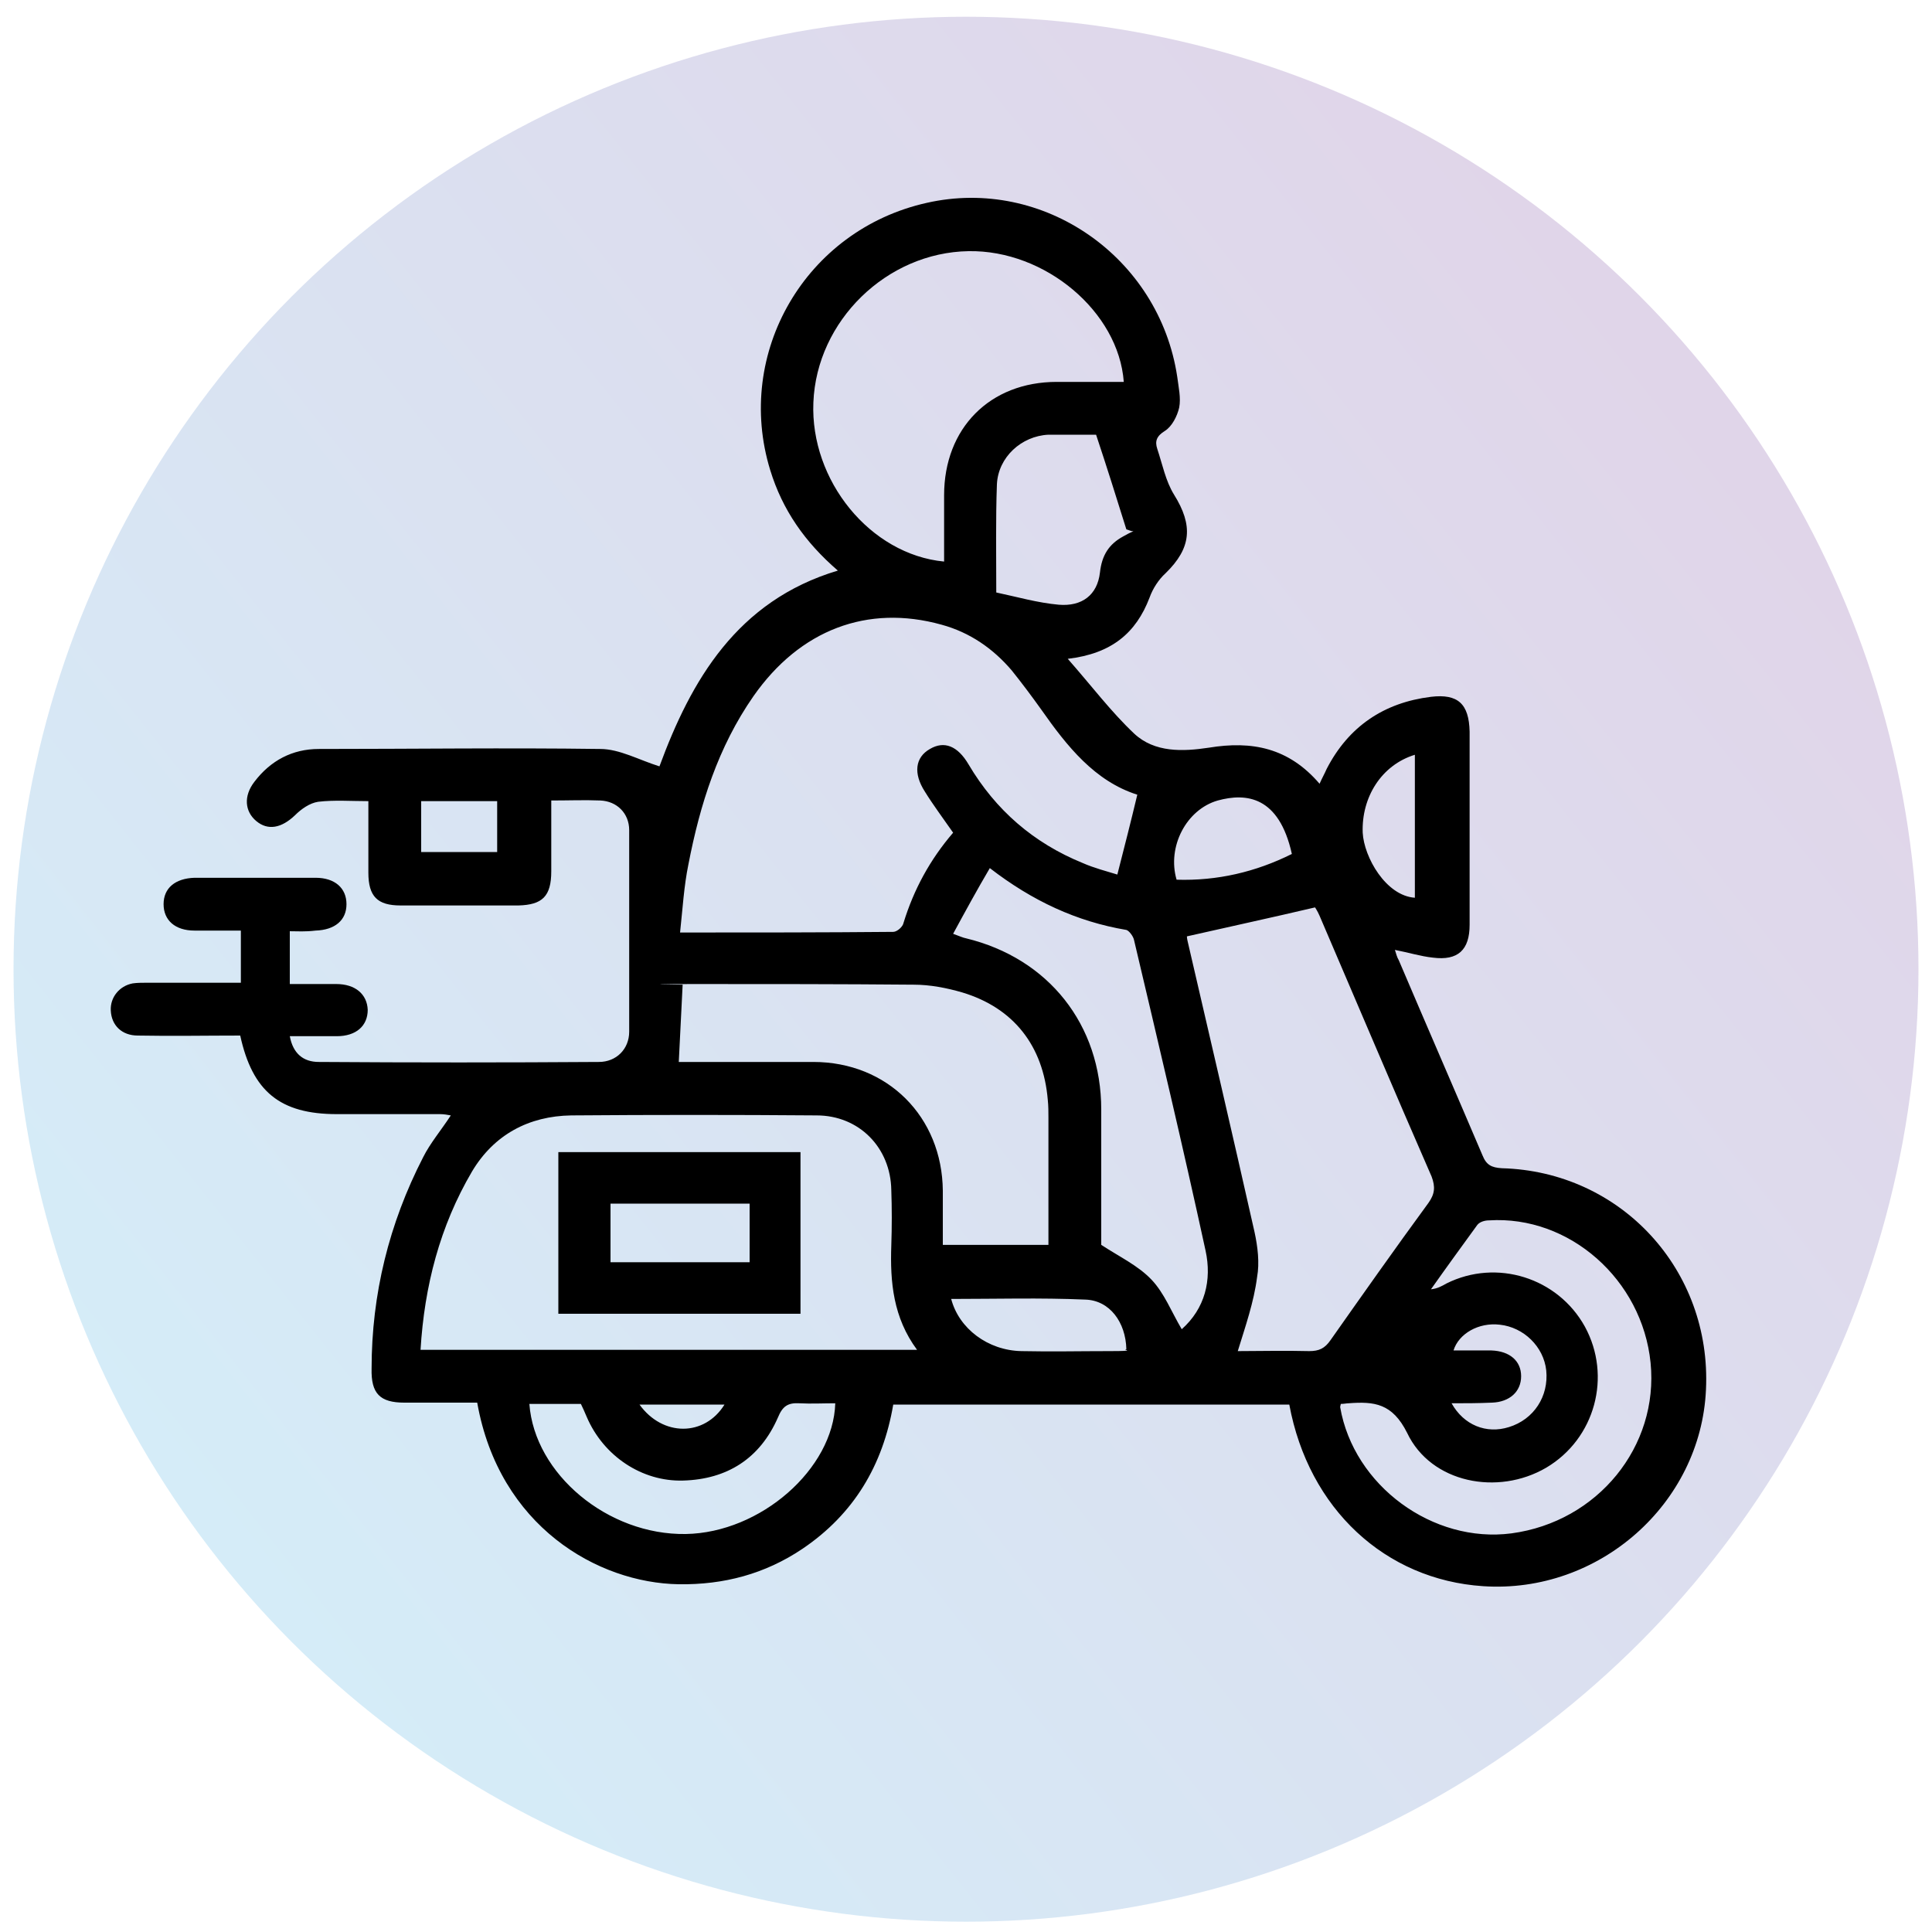
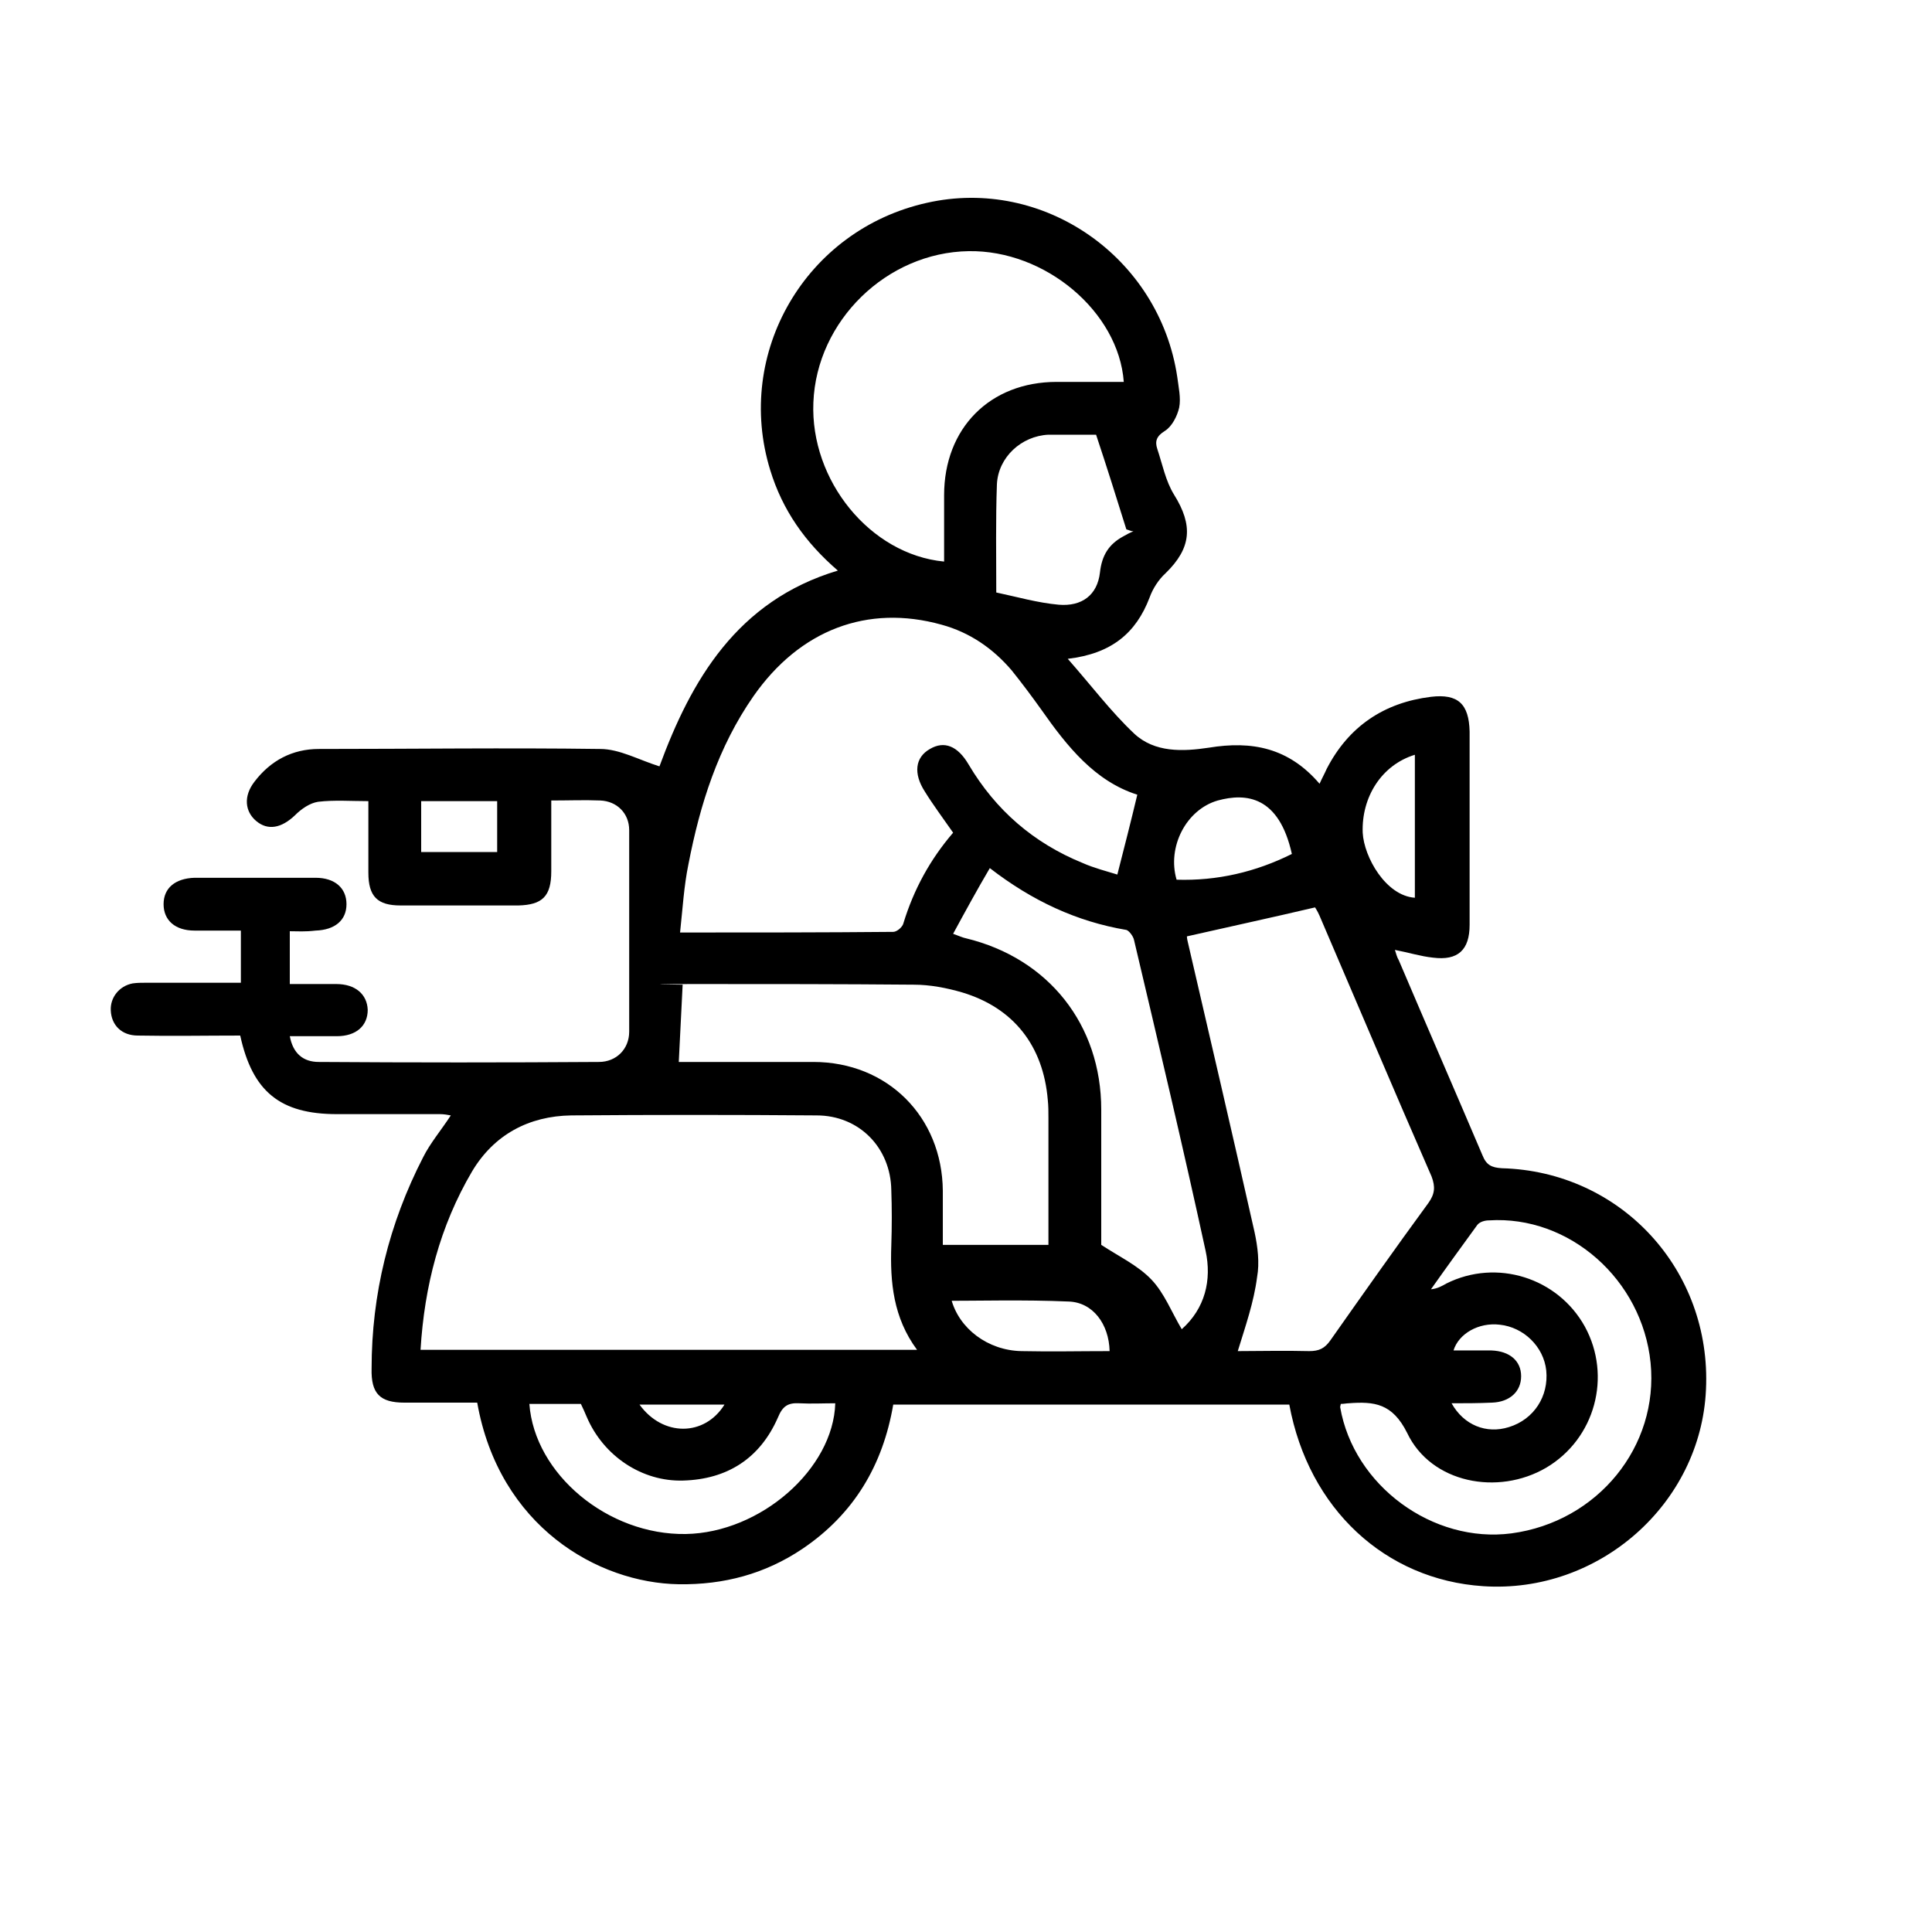
<svg xmlns="http://www.w3.org/2000/svg" id="Layer_1" version="1.1" viewBox="0 0 300 300">
  <defs>
    <style>
      .st0 {
        fill: url(#linear-gradient);
        isolation: isolate;
        opacity: .2;
      }
    </style>
    <linearGradient id="linear-gradient" x1="263.4" y1="240.6" x2="16" y2="44" gradientTransform="translate(0 301) scale(1 -1)" gradientUnits="userSpaceOnUse">
      <stop offset="0" stop-color="#662d91" />
      <stop offset="1" stop-color="#27aae1" />
    </linearGradient>
  </defs>
-   <circle class="st0" cx="150" cy="150.5" r="147.9" />
  <g>
-     <path d="M45,144.7v8.1h7.2c3,0,4.8,1.6,4.9,4,0,2.5-1.8,4.1-4.8,4.1h-7.3c.5,2.7,2.1,4,4.5,4,14.5.1,29,.1,43.5,0,2.7,0,4.7-2,4.7-4.7,0-10.4,0-20.8,0-31.3,0-2.6-1.9-4.5-4.5-4.6-2.4-.1-4.9,0-7.6,0v11c0,3.9-1.4,5.2-5.1,5.3h-18.3c-3.6,0-5-1.4-5-5.1v-11.1c-2.7,0-5.3-.2-7.8.1-1.3.2-2.6,1.1-3.6,2.1-2.1,2-4.2,2.4-6,.9s-2-3.9-.3-6.1c2.5-3.3,5.9-5.1,10-5.1,14.6,0,29.1-.2,43.7,0,3,0,6,1.7,9.2,2.7,4.9-13.3,12-25.7,27.7-30.4-5.1-4.4-8.6-9.4-10.5-15.6-5.6-18.2,5.5-37.3,24.3-41.5,18.1-4.1,36.1,8.4,38.9,27,.2,1.6.6,3.3.3,4.8-.3,1.3-1.1,2.9-2.2,3.6-1.3.8-1.6,1.6-1.2,2.8.8,2.4,1.3,5,2.6,7.1,3,4.8,2.7,8.3-1.3,12.2-1.1,1-2,2.4-2.5,3.8-2.1,5.5-5.9,8.7-12.7,9.5,3.7,4.2,6.7,8.2,10.3,11.6,3.2,3,7.6,2.8,11.6,2.2,6.7-1.1,12.4,0,17.2,5.6.4-.9.8-1.6,1.1-2.3,3.4-6.6,8.9-10.3,16.2-11.2,4.2-.5,5.9,1.1,6,5.4v30c0,3.9-1.8,5.6-5.7,5.1-1.9-.2-3.8-.8-5.9-1.2.2.6.3,1.1.6,1.6,4.3,10.1,8.7,20.2,13,30.3.6,1.5,1.4,1.9,3,2,18.5.5,32.6,15.8,31.7,34.4-.8,17.7-16.6,31.7-34.6,30.5-15.2-1-27.1-12-30.1-28.2h-61.5c-1.6,9.4-6.1,17-14.1,22.4-5.8,3.9-12.2,5.6-19.2,5.5-12.6-.2-27.9-9-31.3-28.2h-11.3c-3.8,0-5.2-1.4-5.1-5.3,0-11.5,2.7-22.5,8-32.8,1.1-2.2,2.8-4.2,4.3-6.5-.5-.1-1.1-.2-1.7-.2h-16c-8.8,0-13.1-3.5-15-12.2-5.3,0-10.6.1-15.9,0-2.5,0-4.1-1.6-4.2-3.9-.1-2,1.3-3.8,3.4-4.2.7-.1,1.4-.1,2-.1h14.8v-8.1h-7.2c-3,0-4.8-1.6-4.8-4.1s1.8-4,4.8-4.1h18.8c3,0,4.8,1.6,4.8,4.1s-1.8,4-4.8,4.1c-1.7.2-2.7.1-4,.1h0ZM65.3,209.6h77.1c-3.7-5-4.2-10.5-4-16.2.1-2.9.1-5.8,0-8.6-.1-6.6-5-11.6-11.6-11.6-12.7-.1-25.4-.1-38.1,0-6.6.1-12,3-15.4,8.7-5,8.5-7.4,17.8-8,27.7h0ZM148,129.3c-1.6-2.3-3.1-4.3-4.4-6.4-1.8-2.8-1.5-5.3.8-6.6,2.2-1.3,4.3-.5,6,2.4,4.2,7.1,10.1,12.2,17.7,15.3,1.8.8,3.8,1.3,5.4,1.8,1.1-4.3,2.1-8.2,3.1-12.4-6.6-2.1-10.9-7.5-14.9-13.2-1.5-2.1-3-4.1-4.6-6.1-2.9-3.4-6.5-5.9-10.9-7.1-11.5-3.2-22,.8-29.2,11.1-5.5,7.9-8.3,16.8-10.1,26.1-.7,3.4-.9,6.9-1.3,10.6,11.5,0,22.3,0,33.1-.1.6,0,1.5-.8,1.6-1.4,1.6-5.2,4.1-9.8,7.7-14h0ZM192.2,209.8c3.4,0,7.3-.1,11.1,0,1.5,0,2.4-.4,3.3-1.7,5-7.1,10-14.2,15.2-21.3,1-1.4,1.1-2.5.5-4.1-5.9-13.5-11.6-27-17.4-40.5-.3-.7-.7-1.3-.7-1.3-6.8,1.6-13.3,3-19.9,4.5,0-.1,0,.3.1.7,3.5,15.1,7,30.1,10.4,45.2.5,2.3.8,4.8.4,7-.5,3.9-1.8,7.6-3,11.5h0ZM146.6,87.2v-10.3c0-10.4,7.1-17.6,17.5-17.6h10.4c-.8-10.9-12.2-20.5-24.1-20.3-12.7.2-23.6,10.8-24.1,23.5-.5,12.1,8.8,23.6,20.3,24.7h0ZM162.8,193.4v-19.8c0-.9,0-1.9-.1-2.8-.7-8.4-5.3-14.3-13.3-16.7-2.4-.7-5-1.2-7.5-1.2-11.3-.1-22.7-.1-34-.1s-1.3.1-1.9.1c-.2,4.1-.4,8-.6,12h20.9c11.5,0,20,8.5,20.1,20v8.4h16.4ZM148,145c1.1.4,1.5.6,2,.7,12.8,3.1,21,13.4,21,26.6v21c2.9,1.9,5.7,3.2,7.8,5.4,2,2.1,3.1,5,4.7,7.7,3.6-3.2,4.7-7.6,3.7-12.2-3.5-16.1-7.3-32.1-11.1-48.2-.1-.6-.8-1.5-1.2-1.6-7.7-1.3-14.6-4.5-21.2-9.6-2,3.4-3.8,6.7-5.7,10.2h0ZM208.2,218c-.1.4-.1.5-.1.5,2.1,12.2,14.4,21.2,26.6,19.6,13.4-1.8,22.9-13.5,21.6-26.5-1.3-12.9-12.6-22.9-25.1-22.1-.6,0-1.4.2-1.8.7-2.4,3.3-4.8,6.6-7.2,10,1-.1,1.7-.5,2.4-.9,7.8-3.9,17.3-.9,21.5,6.7,4.2,7.7,1.6,17.4-6,21.9-7.5,4.4-17.9,2.4-21.6-5.4-2.3-4.6-5.1-4.9-9.1-4.6-.3,0-.7.1-1.2.1h0ZM82.2,218c.8,10.9,12.2,20.4,24.3,20.2,11.6-.2,22.9-10.1,23.2-20.3-1.9,0-3.7.1-5.6,0-1.8-.1-2.6.5-3.3,2.2-2.8,6.4-7.9,9.6-14.7,9.8-6.4.2-12.4-3.8-15-9.9-.3-.7-.6-1.4-.9-2h-8ZM170.2,67.5c-2.2,0-4.8,0-7.4,0-4.2.2-7.8,3.5-8,7.7-.2,5.5-.1,11-.1,16.8,3.3.7,6.4,1.6,9.7,1.9,3.6.3,6-1.5,6.4-5,.3-2.7,1.4-4.4,3.6-5.6.5-.3,1.1-.6,1.6-.8-.4,0-.7-.2-1.1-.3-1.5-4.8-3-9.6-4.7-14.7h0ZM147.7,201.7c1.2,4.6,5.7,8,10.9,8.1,4.6.1,9.1,0,13.7,0s1.8-.2,2.6-.3c-.1-4.2-2.6-7.6-6.4-7.7-6.9-.3-13.8-.1-20.8-.1h0ZM200.6,132.6c-2-9-7.1-9.5-11.5-8.3-4.9,1.4-7.9,7.2-6.4,12.3,6.3.2,12.3-1.2,17.9-4h0ZM219.7,117.2c-5.2,1.6-8.3,6.6-8.1,12.1.2,3.8,3.6,9.8,8.1,10.1v-22.2ZM225.4,217.9c1.9,3.4,5.4,4.8,8.9,3.7,3.9-1.2,6.2-4.8,5.8-8.8-.4-3.7-3.5-6.7-7.2-7.1-3.3-.4-6.4,1.4-7.2,4h5.9c2.8.1,4.6,1.6,4.6,4s-1.8,4-4.5,4.1c-2.2.1-4.2.1-6.3.1h0ZM65.4,124.4v7.9h11.8v-7.9h-11.8ZM112.5,218.1h-13.2c3.6,5,10.1,5,13.2,0Z" />
-     <path d="M116.4,186.9v9.1h-21.6v-9.1h21.6M124.4,178.9h-37.7v25.1h37.6v-25.1h.1Z" />
+     <path d="M45,144.7v8.1h7.2c3,0,4.8,1.6,4.9,4,0,2.5-1.8,4.1-4.8,4.1h-7.3c.5,2.7,2.1,4,4.5,4,14.5.1,29,.1,43.5,0,2.7,0,4.7-2,4.7-4.7,0-10.4,0-20.8,0-31.3,0-2.6-1.9-4.5-4.5-4.6-2.4-.1-4.9,0-7.6,0v11c0,3.9-1.4,5.2-5.1,5.3h-18.3c-3.6,0-5-1.4-5-5.1v-11.1c-2.7,0-5.3-.2-7.8.1-1.3.2-2.6,1.1-3.6,2.1-2.1,2-4.2,2.4-6,.9s-2-3.9-.3-6.1c2.5-3.3,5.9-5.1,10-5.1,14.6,0,29.1-.2,43.7,0,3,0,6,1.7,9.2,2.7,4.9-13.3,12-25.7,27.7-30.4-5.1-4.4-8.6-9.4-10.5-15.6-5.6-18.2,5.5-37.3,24.3-41.5,18.1-4.1,36.1,8.4,38.9,27,.2,1.6.6,3.3.3,4.8-.3,1.3-1.1,2.9-2.2,3.6-1.3.8-1.6,1.6-1.2,2.8.8,2.4,1.3,5,2.6,7.1,3,4.8,2.7,8.3-1.3,12.2-1.1,1-2,2.4-2.5,3.8-2.1,5.5-5.9,8.7-12.7,9.5,3.7,4.2,6.7,8.2,10.3,11.6,3.2,3,7.6,2.8,11.6,2.2,6.7-1.1,12.4,0,17.2,5.6.4-.9.8-1.6,1.1-2.3,3.4-6.6,8.9-10.3,16.2-11.2,4.2-.5,5.9,1.1,6,5.4v30c0,3.9-1.8,5.6-5.7,5.1-1.9-.2-3.8-.8-5.9-1.2.2.6.3,1.1.6,1.6,4.3,10.1,8.7,20.2,13,30.3.6,1.5,1.4,1.9,3,2,18.5.5,32.6,15.8,31.7,34.4-.8,17.7-16.6,31.7-34.6,30.5-15.2-1-27.1-12-30.1-28.2h-61.5c-1.6,9.4-6.1,17-14.1,22.4-5.8,3.9-12.2,5.6-19.2,5.5-12.6-.2-27.9-9-31.3-28.2h-11.3c-3.8,0-5.2-1.4-5.1-5.3,0-11.5,2.7-22.5,8-32.8,1.1-2.2,2.8-4.2,4.3-6.5-.5-.1-1.1-.2-1.7-.2h-16c-8.8,0-13.1-3.5-15-12.2-5.3,0-10.6.1-15.9,0-2.5,0-4.1-1.6-4.2-3.9-.1-2,1.3-3.8,3.4-4.2.7-.1,1.4-.1,2-.1h14.8v-8.1h-7.2c-3,0-4.8-1.6-4.8-4.1s1.8-4,4.8-4.1h18.8c3,0,4.8,1.6,4.8,4.1s-1.8,4-4.8,4.1c-1.7.2-2.7.1-4,.1h0ZM65.3,209.6h77.1c-3.7-5-4.2-10.5-4-16.2.1-2.9.1-5.8,0-8.6-.1-6.6-5-11.6-11.6-11.6-12.7-.1-25.4-.1-38.1,0-6.6.1-12,3-15.4,8.7-5,8.5-7.4,17.8-8,27.7h0ZM148,129.3c-1.6-2.3-3.1-4.3-4.4-6.4-1.8-2.8-1.5-5.3.8-6.6,2.2-1.3,4.3-.5,6,2.4,4.2,7.1,10.1,12.2,17.7,15.3,1.8.8,3.8,1.3,5.4,1.8,1.1-4.3,2.1-8.2,3.1-12.4-6.6-2.1-10.9-7.5-14.9-13.2-1.5-2.1-3-4.1-4.6-6.1-2.9-3.4-6.5-5.9-10.9-7.1-11.5-3.2-22,.8-29.2,11.1-5.5,7.9-8.3,16.8-10.1,26.1-.7,3.4-.9,6.9-1.3,10.6,11.5,0,22.3,0,33.1-.1.6,0,1.5-.8,1.6-1.4,1.6-5.2,4.1-9.8,7.7-14h0ZM192.2,209.8c3.4,0,7.3-.1,11.1,0,1.5,0,2.4-.4,3.3-1.7,5-7.1,10-14.2,15.2-21.3,1-1.4,1.1-2.5.5-4.1-5.9-13.5-11.6-27-17.4-40.5-.3-.7-.7-1.3-.7-1.3-6.8,1.6-13.3,3-19.9,4.5,0-.1,0,.3.1.7,3.5,15.1,7,30.1,10.4,45.2.5,2.3.8,4.8.4,7-.5,3.9-1.8,7.6-3,11.5h0ZM146.6,87.2v-10.3c0-10.4,7.1-17.6,17.5-17.6h10.4c-.8-10.9-12.2-20.5-24.1-20.3-12.7.2-23.6,10.8-24.1,23.5-.5,12.1,8.8,23.6,20.3,24.7h0ZM162.8,193.4v-19.8c0-.9,0-1.9-.1-2.8-.7-8.4-5.3-14.3-13.3-16.7-2.4-.7-5-1.2-7.5-1.2-11.3-.1-22.7-.1-34-.1s-1.3.1-1.9.1c-.2,4.1-.4,8-.6,12h20.9c11.5,0,20,8.5,20.1,20v8.4h16.4ZM148,145c1.1.4,1.5.6,2,.7,12.8,3.1,21,13.4,21,26.6v21c2.9,1.9,5.7,3.2,7.8,5.4,2,2.1,3.1,5,4.7,7.7,3.6-3.2,4.7-7.6,3.7-12.2-3.5-16.1-7.3-32.1-11.1-48.2-.1-.6-.8-1.5-1.2-1.6-7.7-1.3-14.6-4.5-21.2-9.6-2,3.4-3.8,6.7-5.7,10.2h0ZM208.2,218c-.1.4-.1.5-.1.5,2.1,12.2,14.4,21.2,26.6,19.6,13.4-1.8,22.9-13.5,21.6-26.5-1.3-12.9-12.6-22.9-25.1-22.1-.6,0-1.4.2-1.8.7-2.4,3.3-4.8,6.6-7.2,10,1-.1,1.7-.5,2.4-.9,7.8-3.9,17.3-.9,21.5,6.7,4.2,7.7,1.6,17.4-6,21.9-7.5,4.4-17.9,2.4-21.6-5.4-2.3-4.6-5.1-4.9-9.1-4.6-.3,0-.7.1-1.2.1h0ZM82.2,218c.8,10.9,12.2,20.4,24.3,20.2,11.6-.2,22.9-10.1,23.2-20.3-1.9,0-3.7.1-5.6,0-1.8-.1-2.6.5-3.3,2.2-2.8,6.4-7.9,9.6-14.7,9.8-6.4.2-12.4-3.8-15-9.9-.3-.7-.6-1.4-.9-2h-8ZM170.2,67.5c-2.2,0-4.8,0-7.4,0-4.2.2-7.8,3.5-8,7.7-.2,5.5-.1,11-.1,16.8,3.3.7,6.4,1.6,9.7,1.9,3.6.3,6-1.5,6.4-5,.3-2.7,1.4-4.4,3.6-5.6.5-.3,1.1-.6,1.6-.8-.4,0-.7-.2-1.1-.3-1.5-4.8-3-9.6-4.7-14.7h0ZM147.7,201.7c1.2,4.6,5.7,8,10.9,8.1,4.6.1,9.1,0,13.7,0c-.1-4.2-2.6-7.6-6.4-7.7-6.9-.3-13.8-.1-20.8-.1h0ZM200.6,132.6c-2-9-7.1-9.5-11.5-8.3-4.9,1.4-7.9,7.2-6.4,12.3,6.3.2,12.3-1.2,17.9-4h0ZM219.7,117.2c-5.2,1.6-8.3,6.6-8.1,12.1.2,3.8,3.6,9.8,8.1,10.1v-22.2ZM225.4,217.9c1.9,3.4,5.4,4.8,8.9,3.7,3.9-1.2,6.2-4.8,5.8-8.8-.4-3.7-3.5-6.7-7.2-7.1-3.3-.4-6.4,1.4-7.2,4h5.9c2.8.1,4.6,1.6,4.6,4s-1.8,4-4.5,4.1c-2.2.1-4.2.1-6.3.1h0ZM65.4,124.4v7.9h11.8v-7.9h-11.8ZM112.5,218.1h-13.2c3.6,5,10.1,5,13.2,0Z" />
  </g>
</svg>